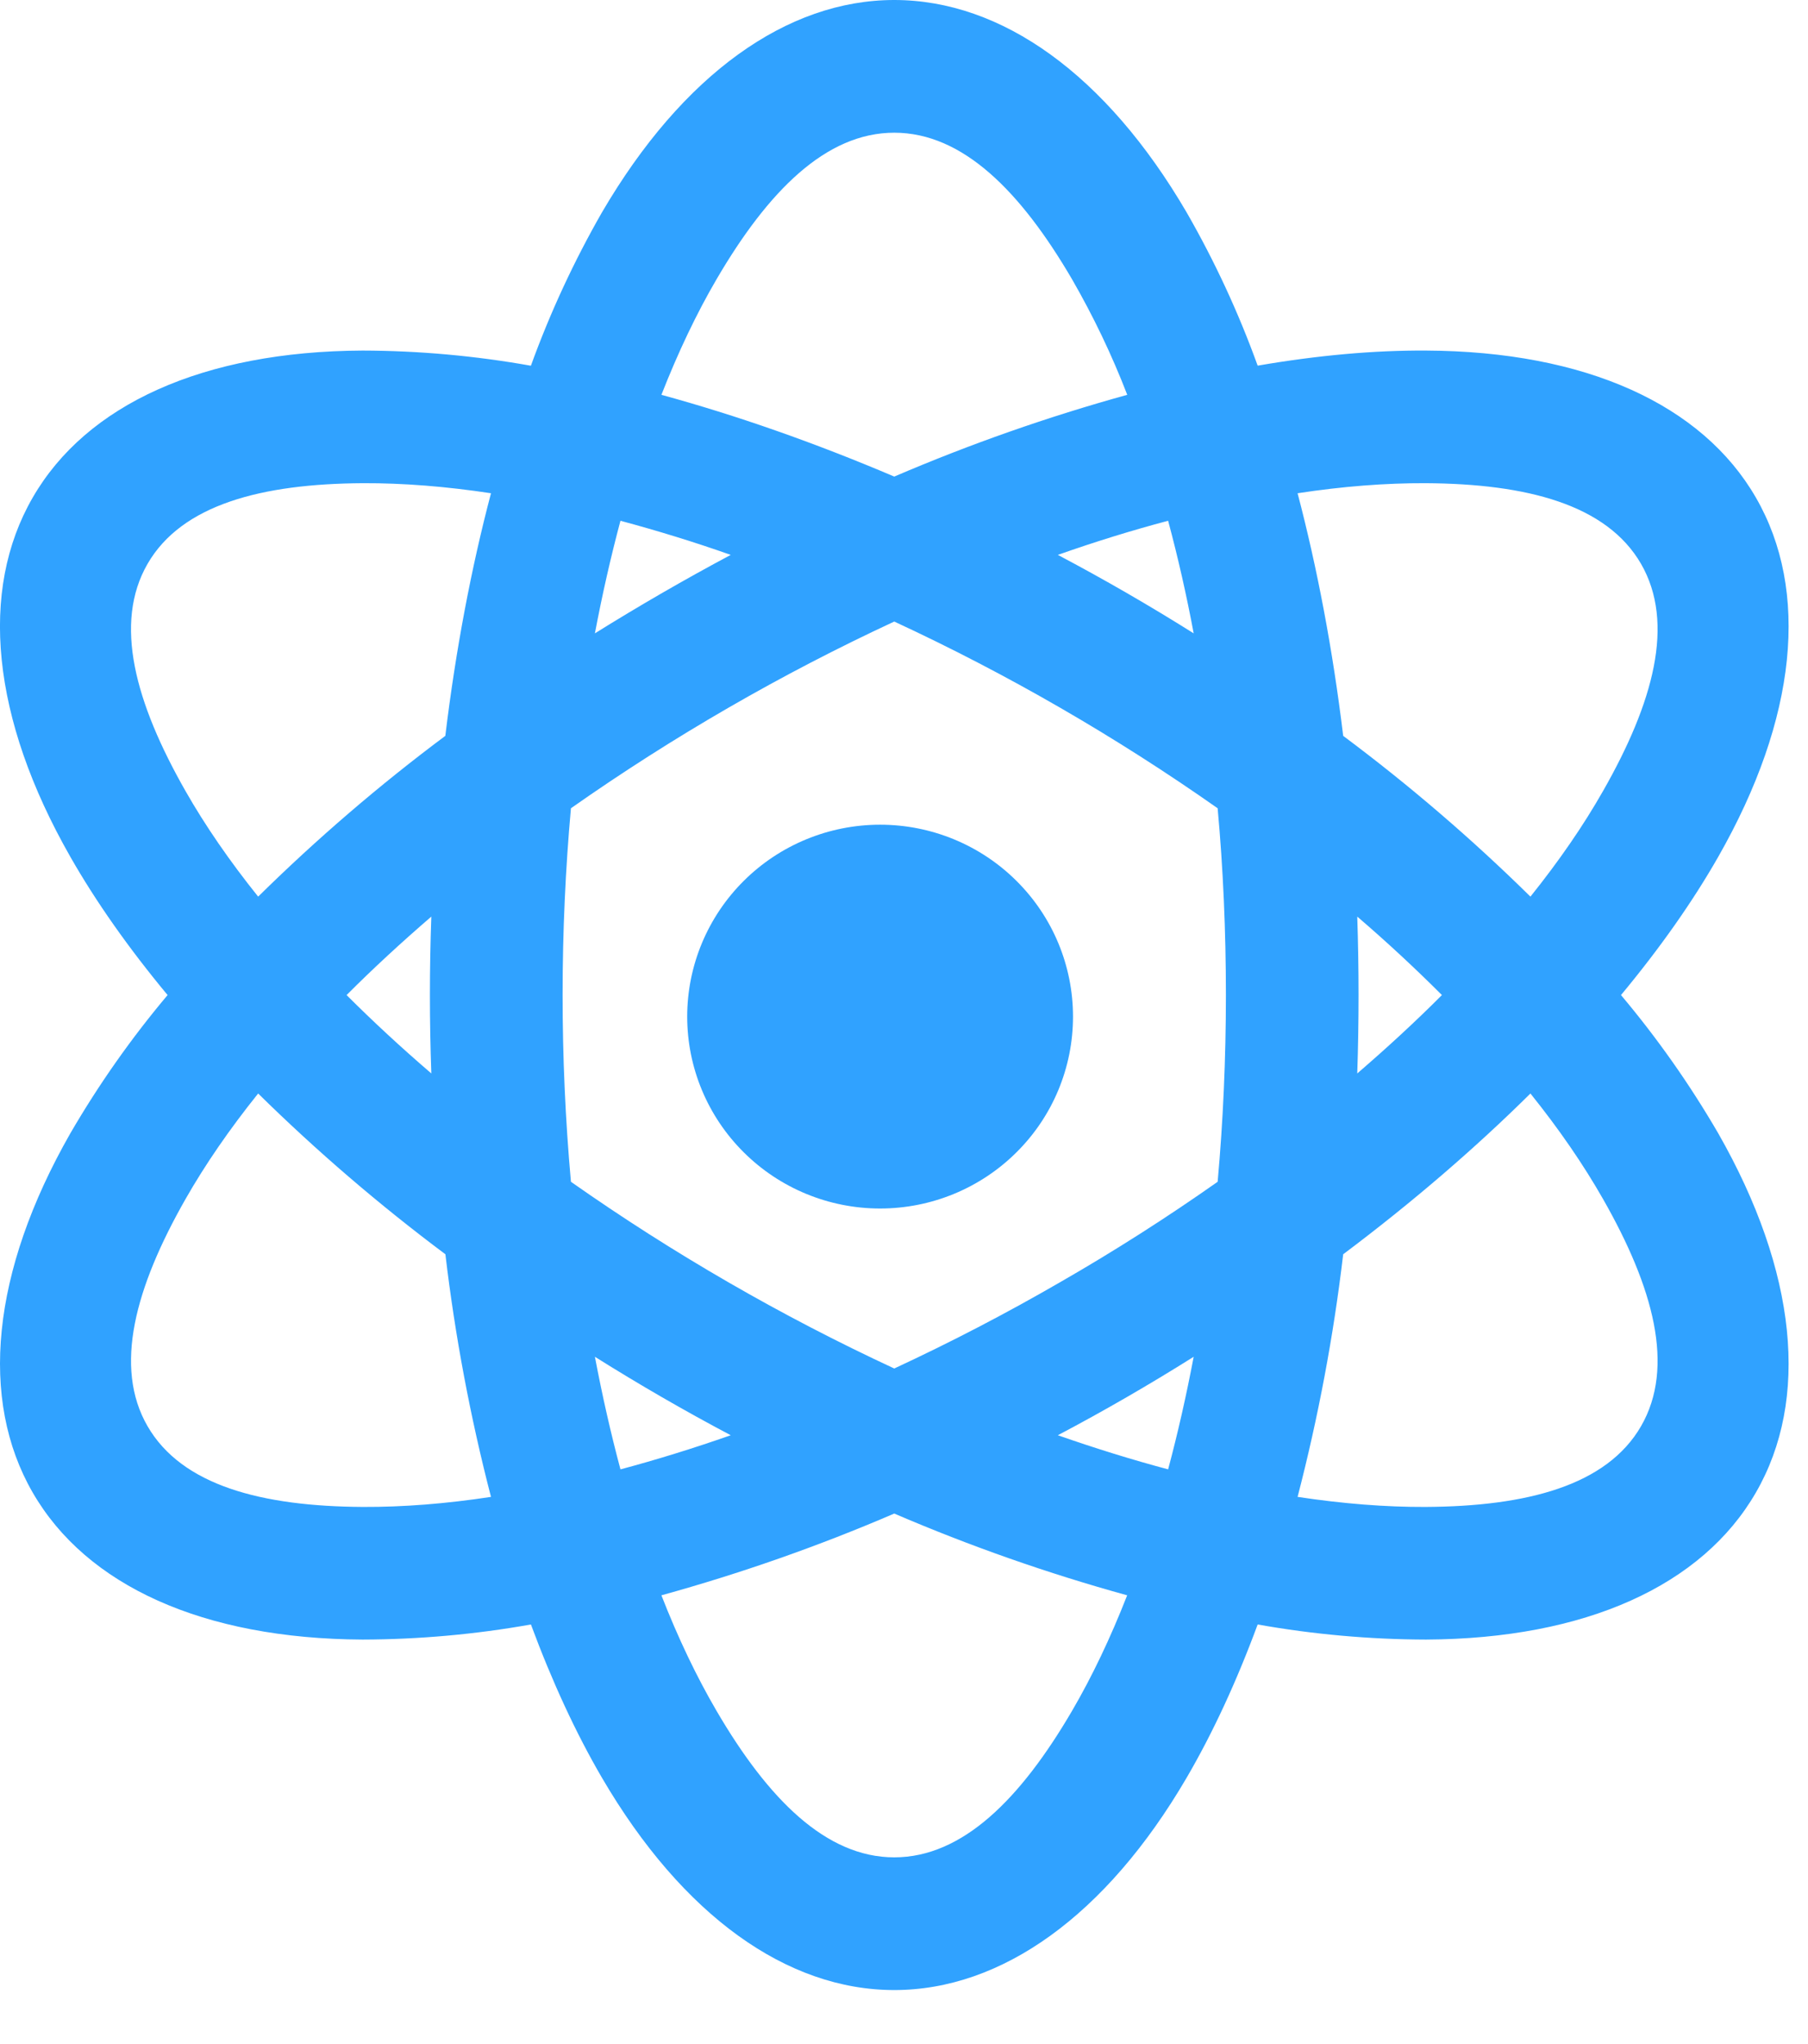
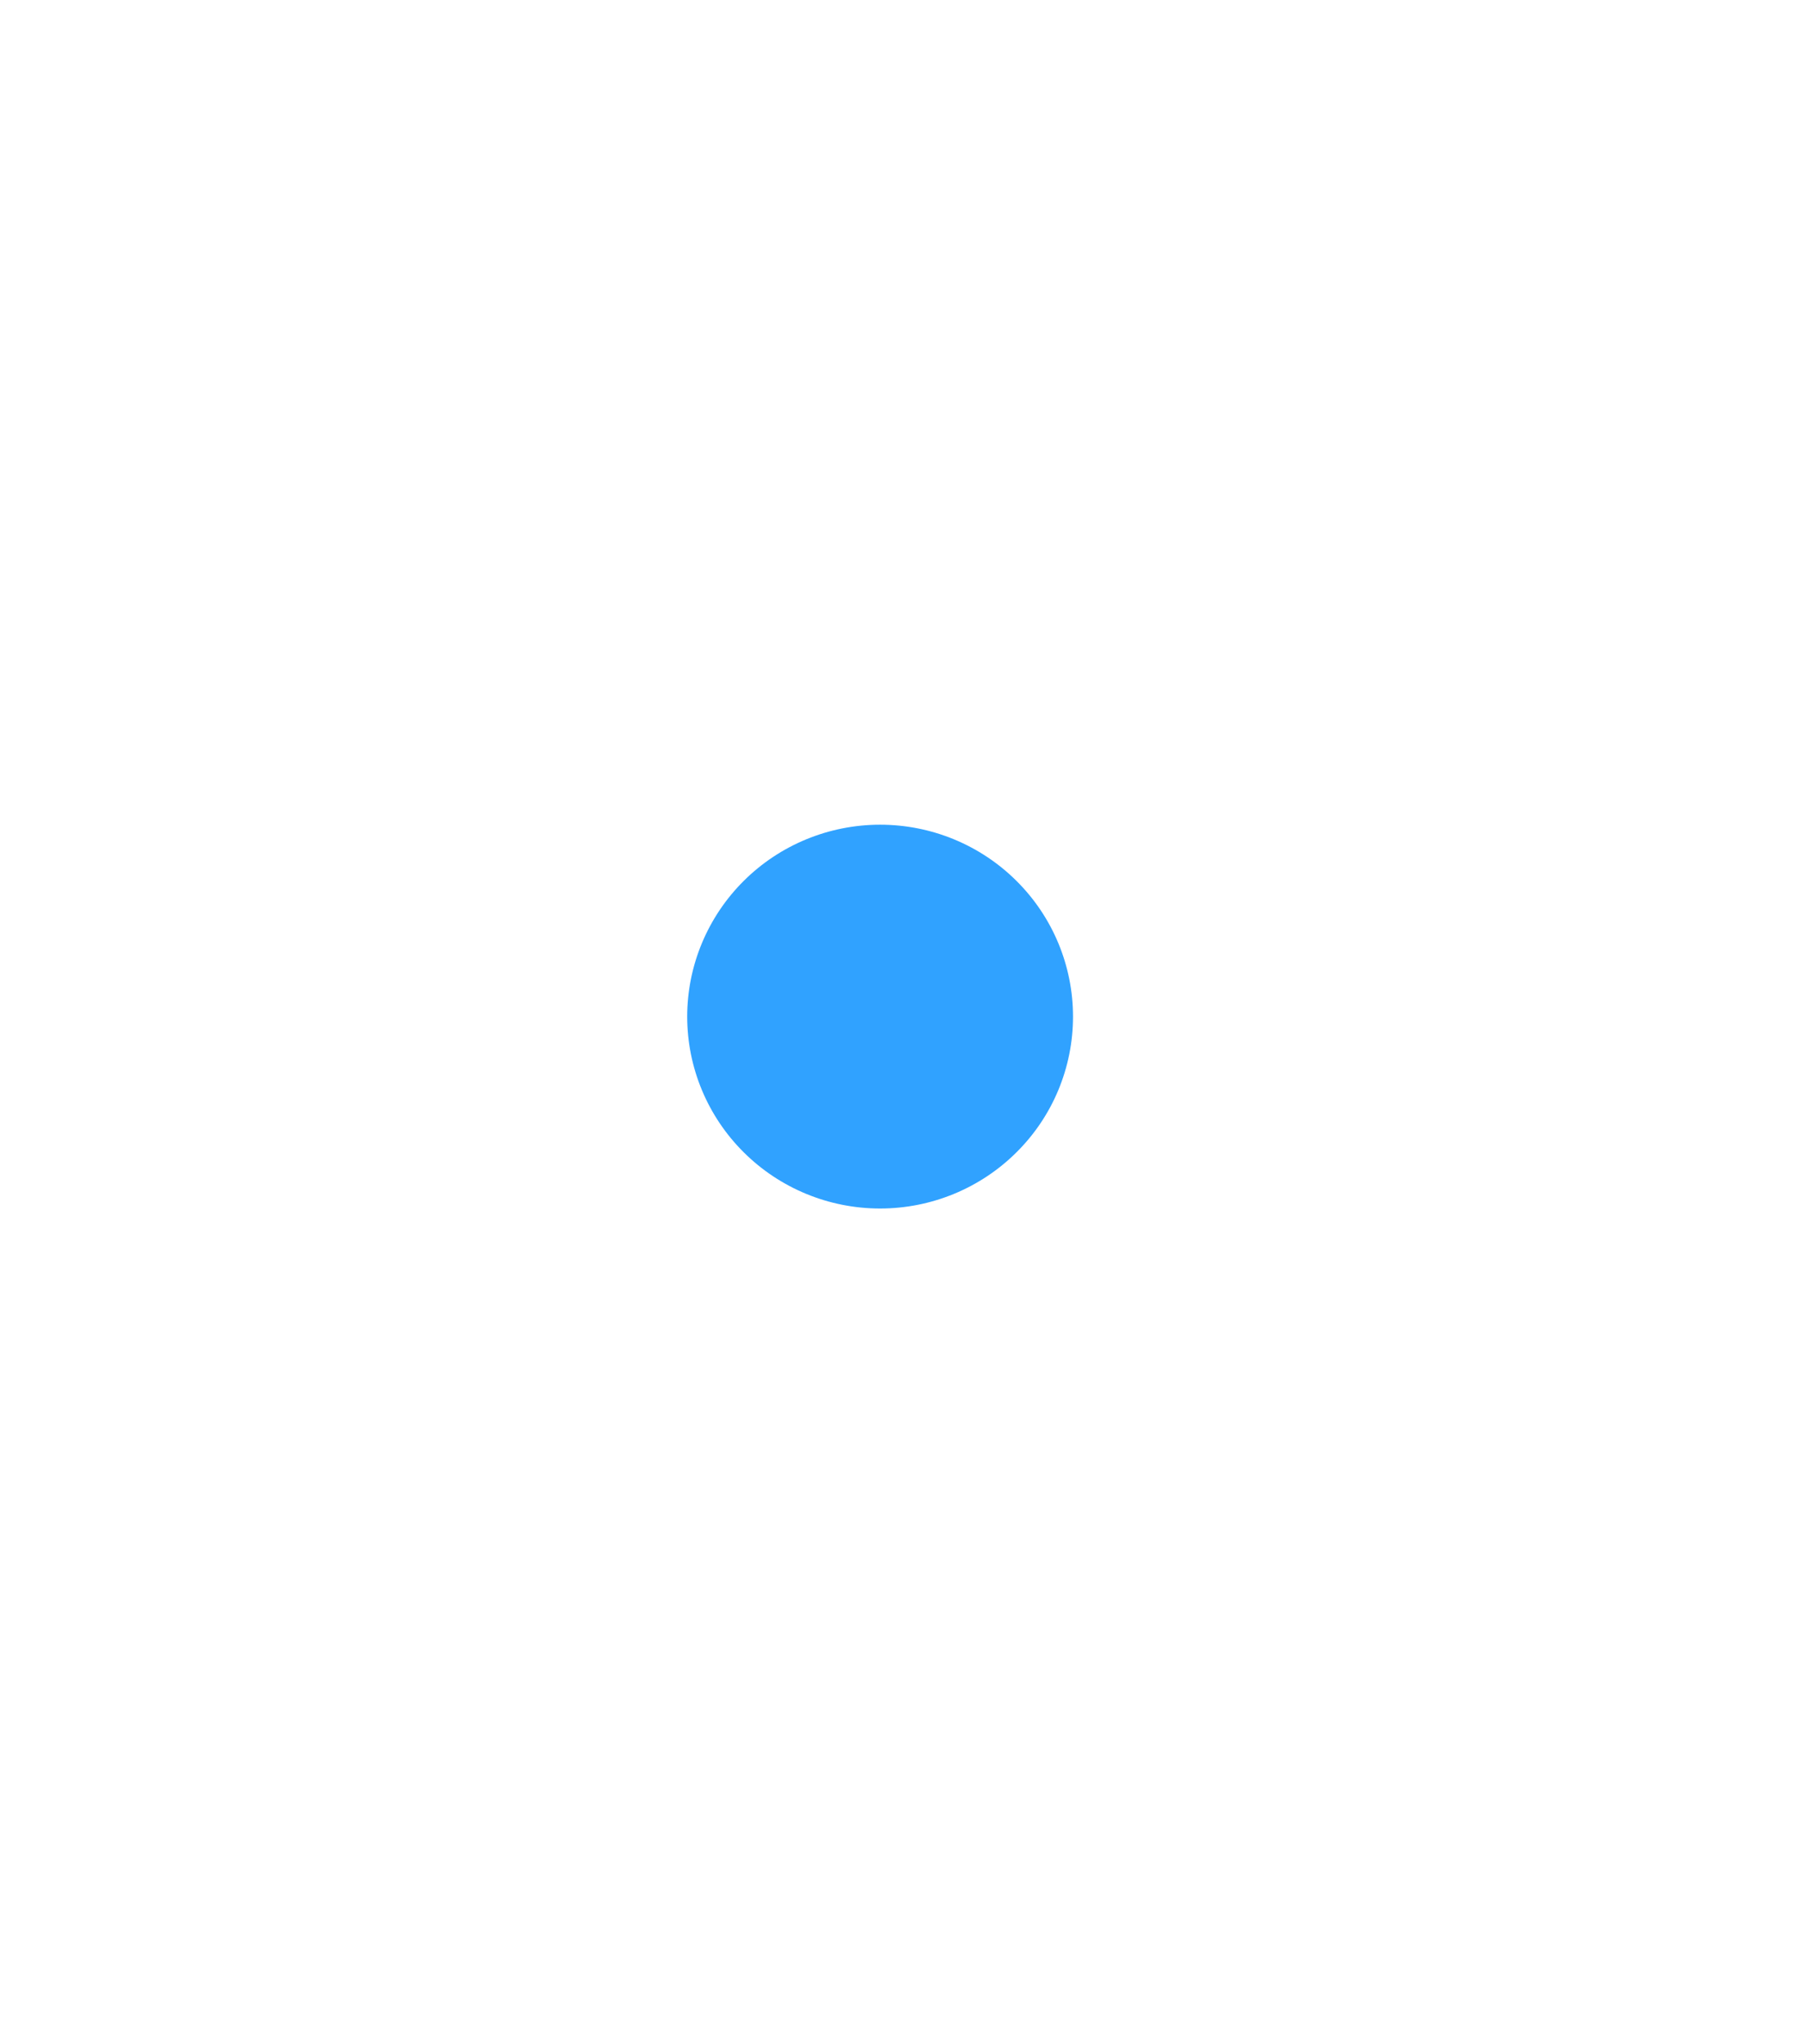
<svg xmlns="http://www.w3.org/2000/svg" width="23" height="26" viewBox="0 0 23 26" fill="none">
-   <path fill-rule="evenodd" clip-rule="evenodd" d="M6.754 4.652C6.047 4.526 5.331 4.461 4.612 4.459C2.582 4.469 1.098 5.146 0.416 6.329C-0.267 7.511 -0.111 9.135 0.894 10.897C1.22 11.469 1.636 12.06 2.132 12.657C1.669 13.207 1.255 13.796 0.894 14.417C-0.111 16.178 -0.266 17.803 0.416 18.985C1.098 20.168 2.582 20.845 4.612 20.855C5.331 20.853 6.047 20.789 6.754 20.663C7.024 21.391 7.327 22.047 7.659 22.615C8.683 24.366 10.011 25.313 11.376 25.313C12.742 25.313 14.07 24.366 15.094 22.615C15.426 22.047 15.73 21.391 15.999 20.663C16.706 20.789 17.423 20.853 18.141 20.855C20.17 20.845 21.655 20.168 22.337 18.985C23.02 17.803 22.864 16.179 21.859 14.417C21.498 13.796 21.084 13.207 20.621 12.657C21.117 12.06 21.533 11.469 21.859 10.897C22.864 9.135 23.02 7.511 22.337 6.329C21.655 5.146 20.17 4.469 18.141 4.459C17.484 4.455 16.764 4.519 15.999 4.651C15.755 3.975 15.452 3.322 15.094 2.699C14.07 0.948 12.742 0 11.376 0C10.011 0 8.683 0.948 7.659 2.699C7.302 3.322 6.999 3.975 6.754 4.651V4.652ZM11.376 19.252C10.414 19.666 9.424 20.013 8.414 20.292C8.625 20.833 8.861 21.327 9.116 21.763C9.769 22.88 10.506 23.625 11.376 23.625C12.246 23.625 12.984 22.88 13.637 21.763C13.892 21.327 14.127 20.833 14.339 20.292C13.329 20.013 12.339 19.666 11.376 19.252ZM19.469 13.909C18.769 14.602 17.972 15.29 17.087 15.954C16.964 16.995 16.77 18.026 16.507 19.04C17.082 19.127 17.627 19.17 18.133 19.168C19.426 19.161 20.44 18.895 20.876 18.141C21.311 17.388 21.034 16.376 20.393 15.252C20.143 14.813 19.833 14.362 19.469 13.909ZM3.284 13.909C2.92 14.363 2.61 14.813 2.36 15.252C1.72 16.376 1.442 17.388 1.877 18.141C2.313 18.895 3.327 19.161 4.62 19.168C5.125 19.17 5.67 19.128 6.246 19.04C5.983 18.026 5.789 16.995 5.666 15.954C4.827 15.327 4.031 14.644 3.284 13.909ZM7.568 17.258C7.662 17.755 7.771 18.234 7.893 18.69C8.35 18.568 8.819 18.423 9.296 18.256C8.708 17.945 8.132 17.612 7.568 17.258ZM15.185 17.258C14.622 17.612 14.046 17.945 13.457 18.256C13.935 18.423 14.403 18.568 14.86 18.69C14.982 18.234 15.091 17.755 15.185 17.258ZM11.376 7.906C12.816 8.574 14.192 9.369 15.49 10.281C15.56 11.048 15.595 11.842 15.595 12.657C15.595 13.472 15.559 14.267 15.49 15.032C14.842 15.488 14.173 15.915 13.485 16.31C12.799 16.707 12.095 17.073 11.376 17.407C9.938 16.739 8.561 15.944 7.263 15.032C7.192 14.242 7.157 13.45 7.157 12.657C7.157 11.842 7.194 11.047 7.263 10.281C8.561 9.369 9.938 8.574 11.376 7.906ZM17.266 11.659C17.288 12.324 17.288 12.989 17.266 13.654C17.649 13.324 18.01 12.991 18.343 12.657C17.997 12.311 17.638 11.978 17.266 11.659ZM5.487 11.659C5.104 11.989 4.743 12.322 4.409 12.657C4.743 12.991 5.104 13.325 5.487 13.654C5.463 12.989 5.463 12.324 5.487 11.659ZM6.246 6.274C5.671 6.187 5.126 6.144 4.62 6.146C3.327 6.153 2.312 6.419 1.877 7.172C1.442 7.927 1.719 8.937 2.36 10.062C2.61 10.501 2.92 10.951 3.284 11.405C4.03 10.67 4.826 9.986 5.665 9.36C5.798 8.262 5.995 7.226 6.246 6.274ZM19.469 11.405C19.833 10.951 20.143 10.501 20.393 10.061C21.034 8.937 21.311 7.927 20.876 7.172C20.44 6.419 19.426 6.153 18.133 6.146C17.627 6.144 17.083 6.186 16.507 6.274C16.757 7.226 16.954 8.262 17.087 9.36C17.927 9.987 18.723 10.67 19.469 11.405ZM7.893 6.624C7.771 7.08 7.662 7.559 7.568 8.056C8.133 7.704 8.709 7.371 9.296 7.058C8.834 6.895 8.366 6.751 7.893 6.624ZM14.86 6.624C14.403 6.745 13.934 6.89 13.457 7.058C14.045 7.369 14.622 7.702 15.185 8.056C15.095 7.575 14.987 7.097 14.86 6.624ZM14.34 5.022C14.144 4.514 13.909 4.023 13.637 3.551C12.984 2.434 12.247 1.688 11.376 1.688C10.506 1.688 9.769 2.434 9.116 3.551C8.861 3.987 8.626 4.481 8.414 5.022C9.364 5.282 10.359 5.629 11.376 6.062C12.339 5.649 13.33 5.301 14.34 5.022Z" fill="#30A2FF" />
  <path d="M11.196 15.372C11.847 15.372 12.471 15.115 12.931 14.657C13.392 14.2 13.65 13.579 13.65 12.931C13.65 12.284 13.392 11.663 12.931 11.205C12.471 10.747 11.847 10.49 11.196 10.49C10.545 10.49 9.921 10.747 9.461 11.205C9.001 11.663 8.742 12.284 8.742 12.931C8.742 13.579 9.001 14.2 9.461 14.657C9.921 15.115 10.545 15.372 11.196 15.372Z" fill="#30A2FF" />
</svg>